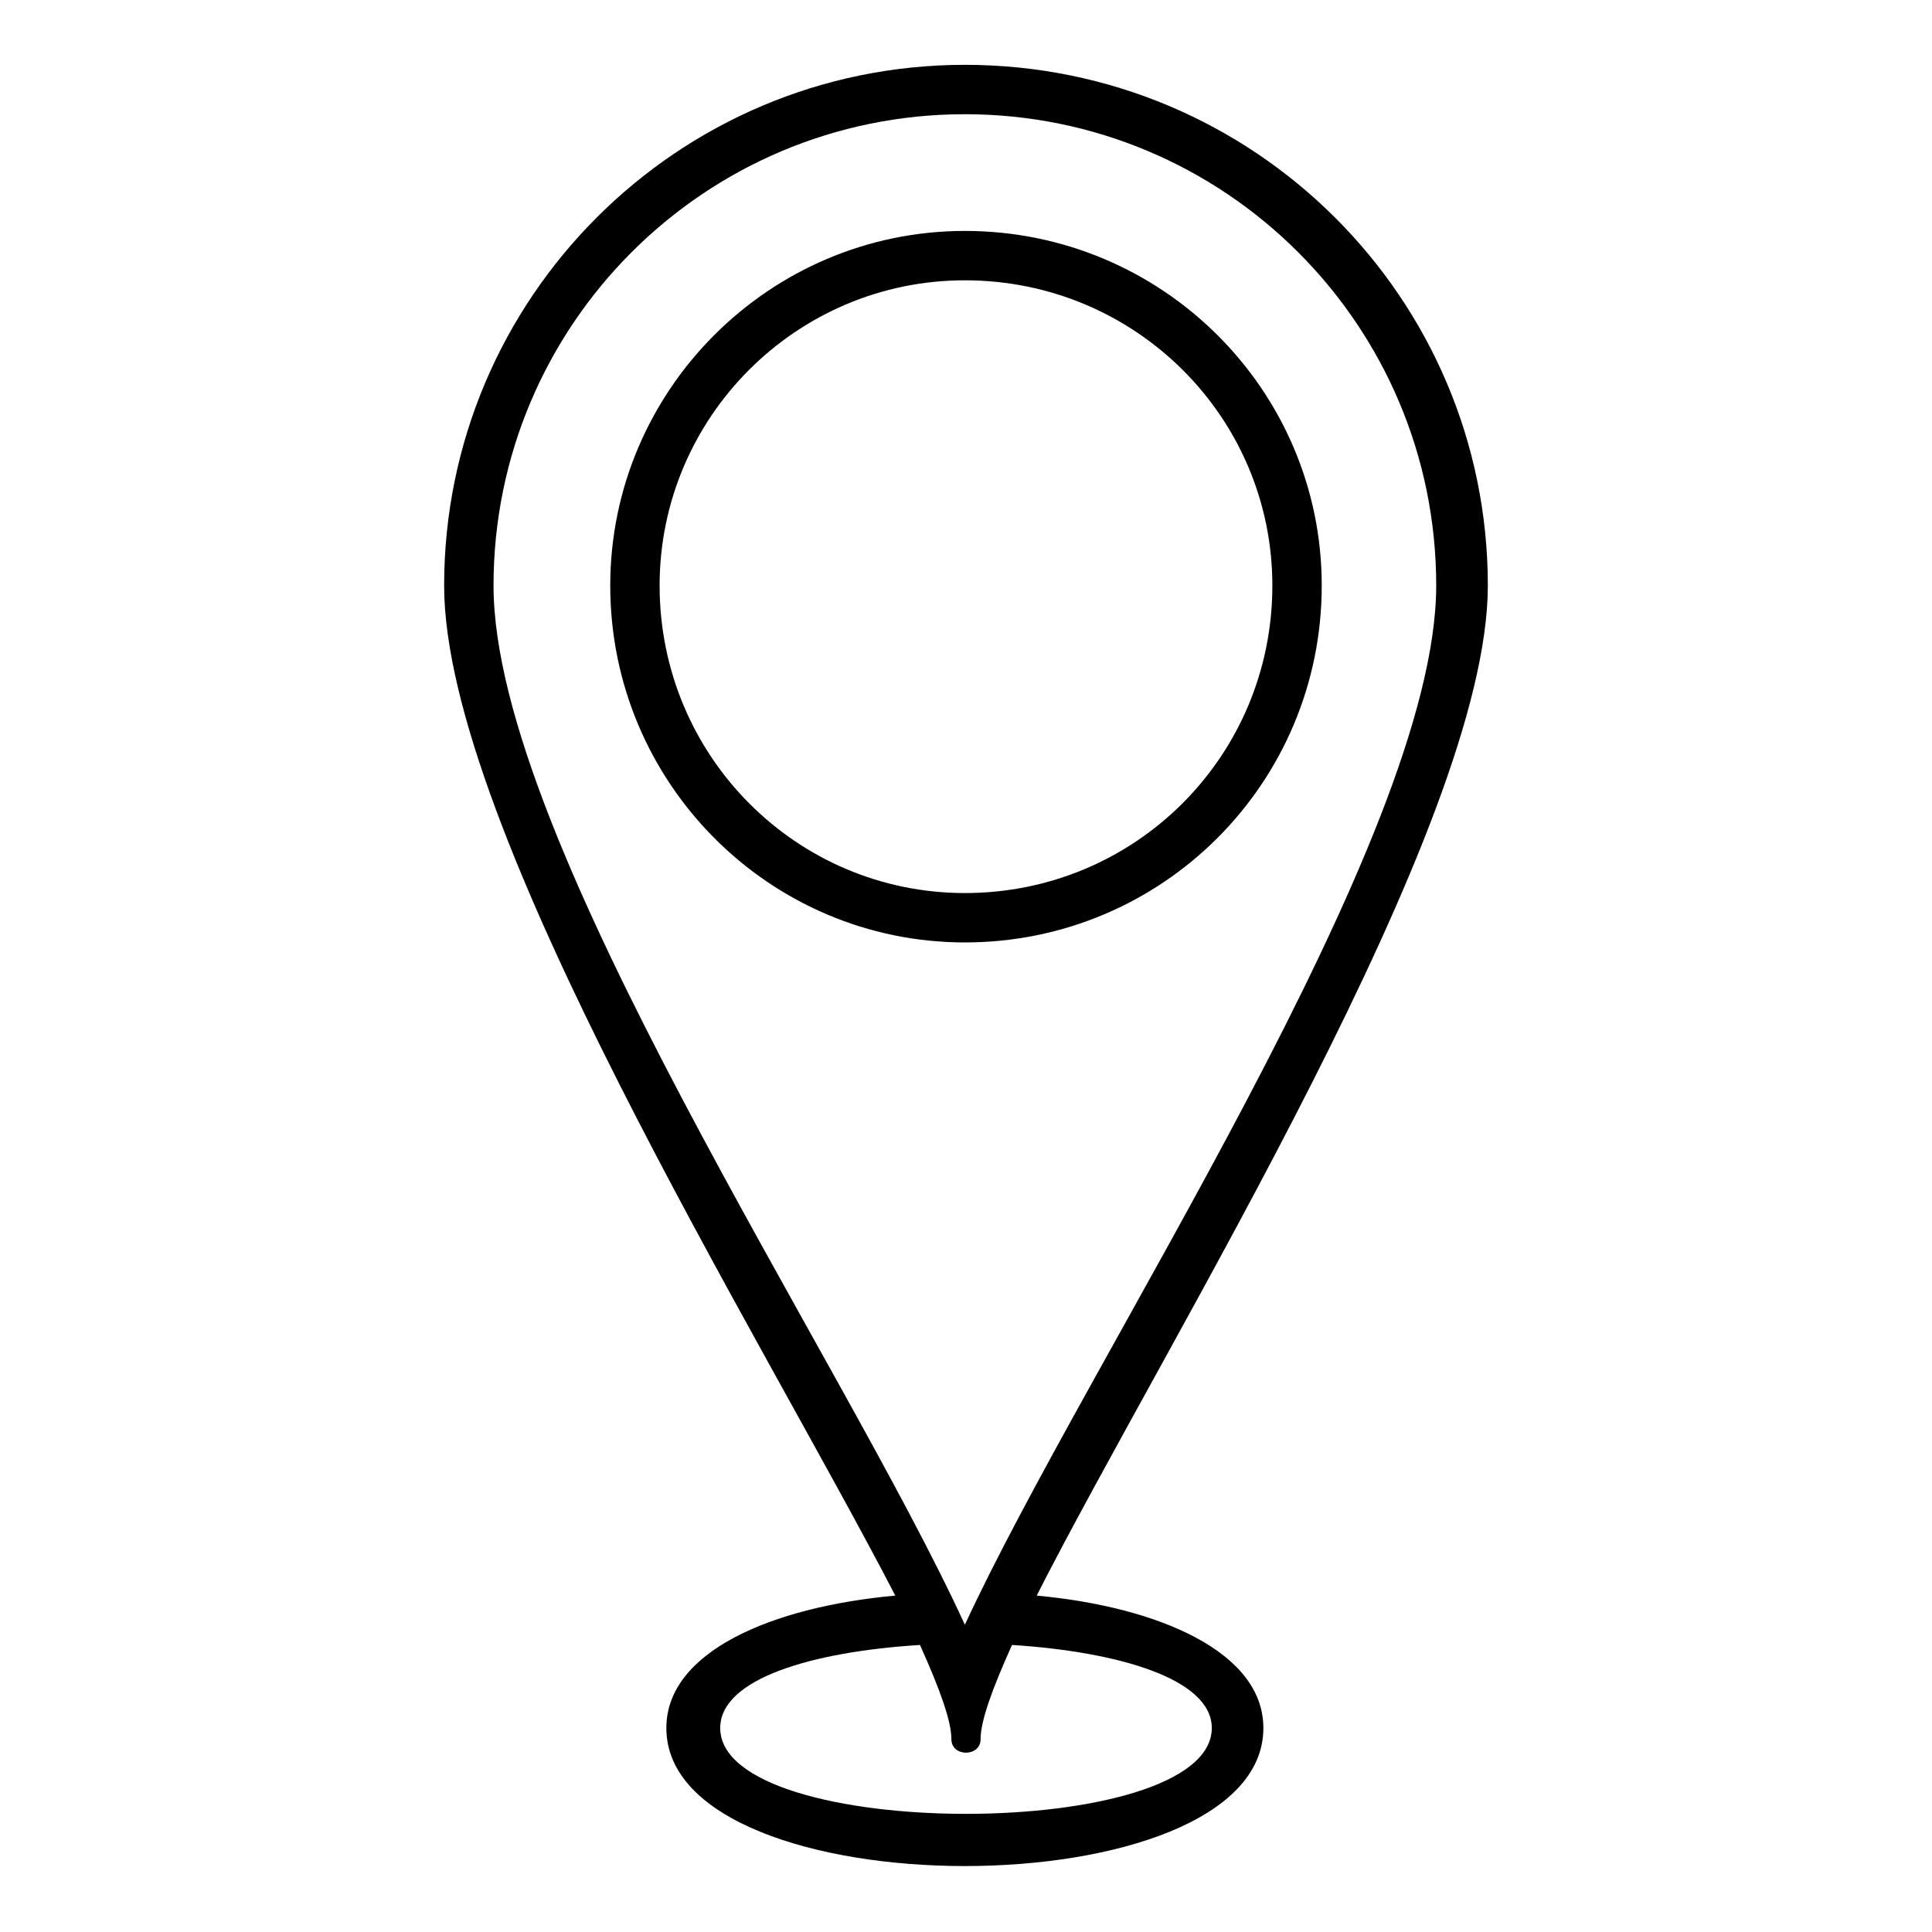
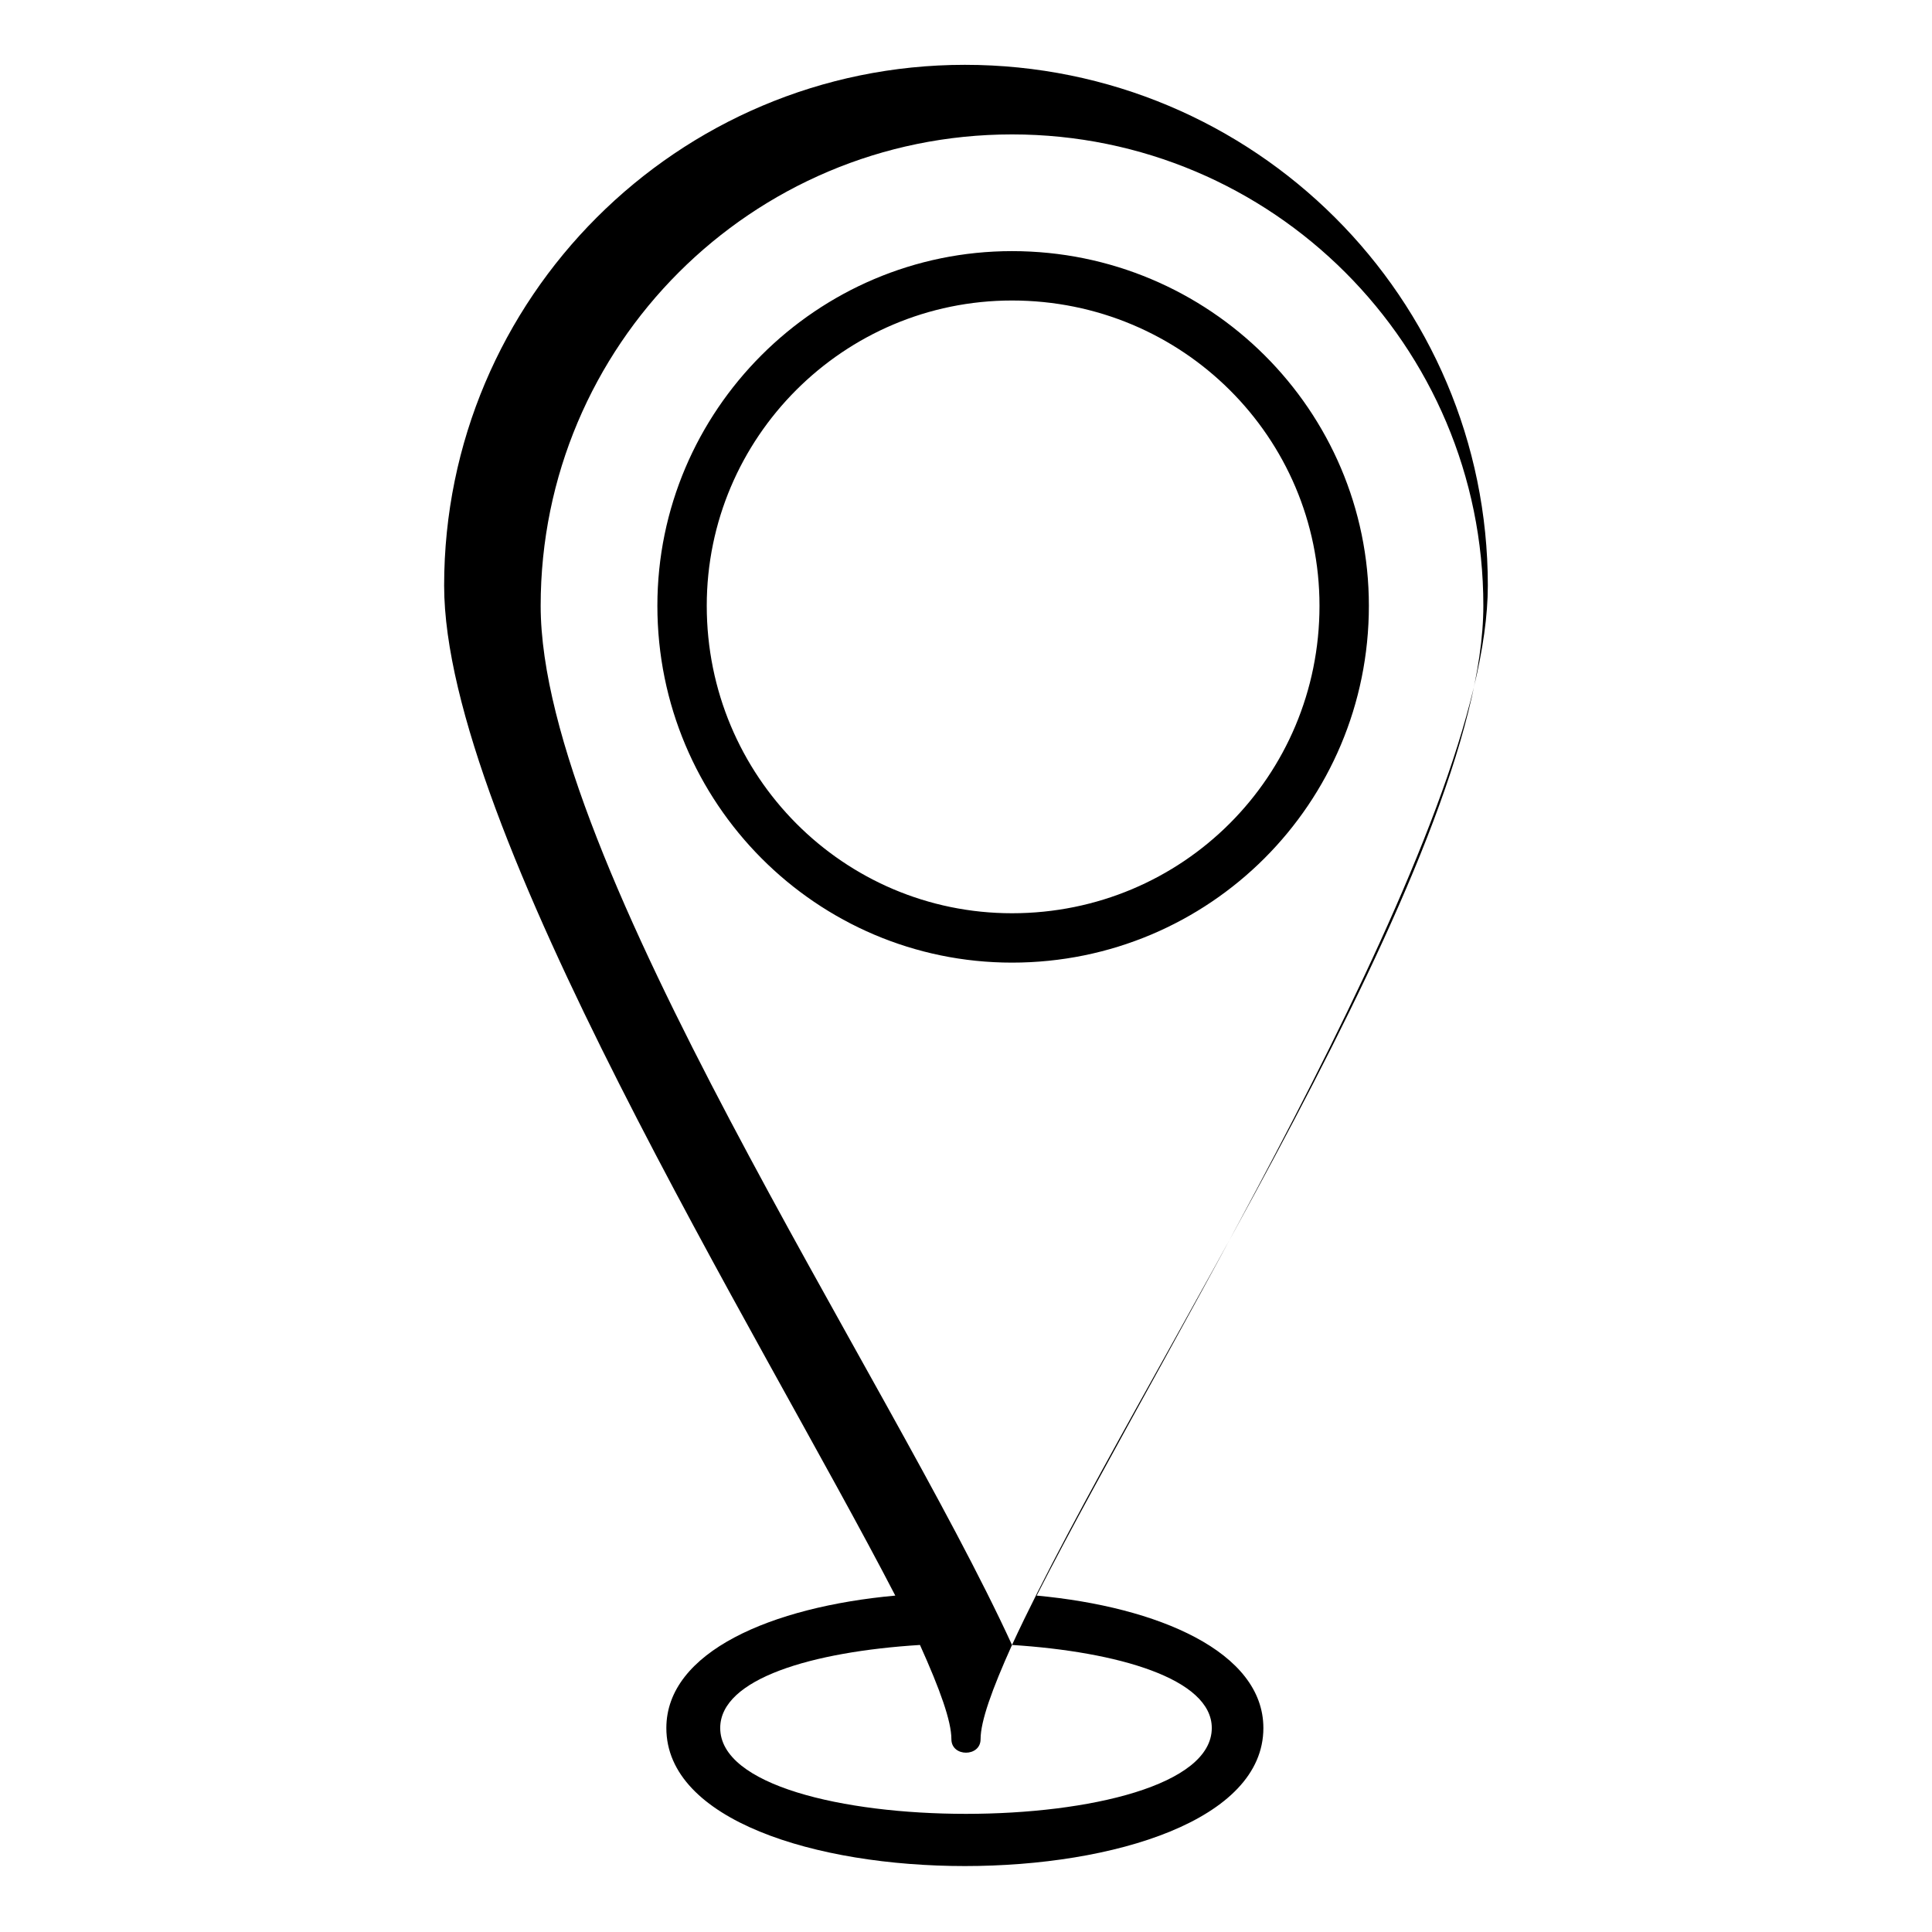
<svg xmlns="http://www.w3.org/2000/svg" fill="#000000" width="800px" height="800px" version="1.1" viewBox="144 144 512 512">
-   <path d="m399.7 161.18c76.73 0 138.59 61.859 138.59 138 0 63.645-84.465 198.67-119.56 267.67 32.121 2.973 60.078 14.871 60.078 35.094 0 48.773-158.22 48.773-158.22 0 0-20.223 27.957-32.121 60.672-35.094-35.688-69-119.56-203.43-119.56-267.67 0-76.137 61.859-138 138-138zm12.492 418.75c-5.352 11.895-8.328 20.223-8.328 24.98 0 4.758-7.734 4.758-7.734 0 0-4.758-2.973-13.086-8.328-24.98-28.551 1.785-52.938 8.922-52.938 22.008 0 30.336 130.27 30.336 130.27 0 0-13.086-24.98-20.223-52.938-22.008zm-12.492-5.352c32.715-70.781 124.91-208.19 124.91-275.4 0-69-55.914-124.91-124.91-124.91-69 0-124.91 55.914-124.91 124.91 0 67.809 92.195 204.02 124.91 275.4zm0-369.38c52.344 0 94.574 42.23 94.574 93.98 0 52.344-42.23 94.574-94.574 94.574-51.75 0-93.98-42.23-93.98-94.574 0-51.75 42.23-93.98 93.98-93.98zm0 13.086c45.207 0 81.488 36.285 81.488 80.895 0 45.207-36.285 81.488-81.488 81.488-44.609 0-80.895-36.285-80.895-81.488 0-44.609 36.285-80.895 80.895-80.895z" fill-rule="evenodd" />
+   <path d="m399.7 161.18c76.73 0 138.59 61.859 138.59 138 0 63.645-84.465 198.67-119.56 267.67 32.121 2.973 60.078 14.871 60.078 35.094 0 48.773-158.22 48.773-158.22 0 0-20.223 27.957-32.121 60.672-35.094-35.688-69-119.56-203.43-119.56-267.67 0-76.137 61.859-138 138-138zm12.492 418.75c-5.352 11.895-8.328 20.223-8.328 24.98 0 4.758-7.734 4.758-7.734 0 0-4.758-2.973-13.086-8.328-24.98-28.551 1.785-52.938 8.922-52.938 22.008 0 30.336 130.27 30.336 130.27 0 0-13.086-24.98-20.223-52.938-22.008zc32.715-70.781 124.91-208.19 124.91-275.4 0-69-55.914-124.91-124.91-124.91-69 0-124.91 55.914-124.91 124.91 0 67.809 92.195 204.02 124.91 275.4zm0-369.38c52.344 0 94.574 42.23 94.574 93.98 0 52.344-42.23 94.574-94.574 94.574-51.75 0-93.98-42.23-93.98-94.574 0-51.75 42.23-93.98 93.98-93.98zm0 13.086c45.207 0 81.488 36.285 81.488 80.895 0 45.207-36.285 81.488-81.488 81.488-44.609 0-80.895-36.285-80.895-81.488 0-44.609 36.285-80.895 80.895-80.895z" fill-rule="evenodd" />
</svg>